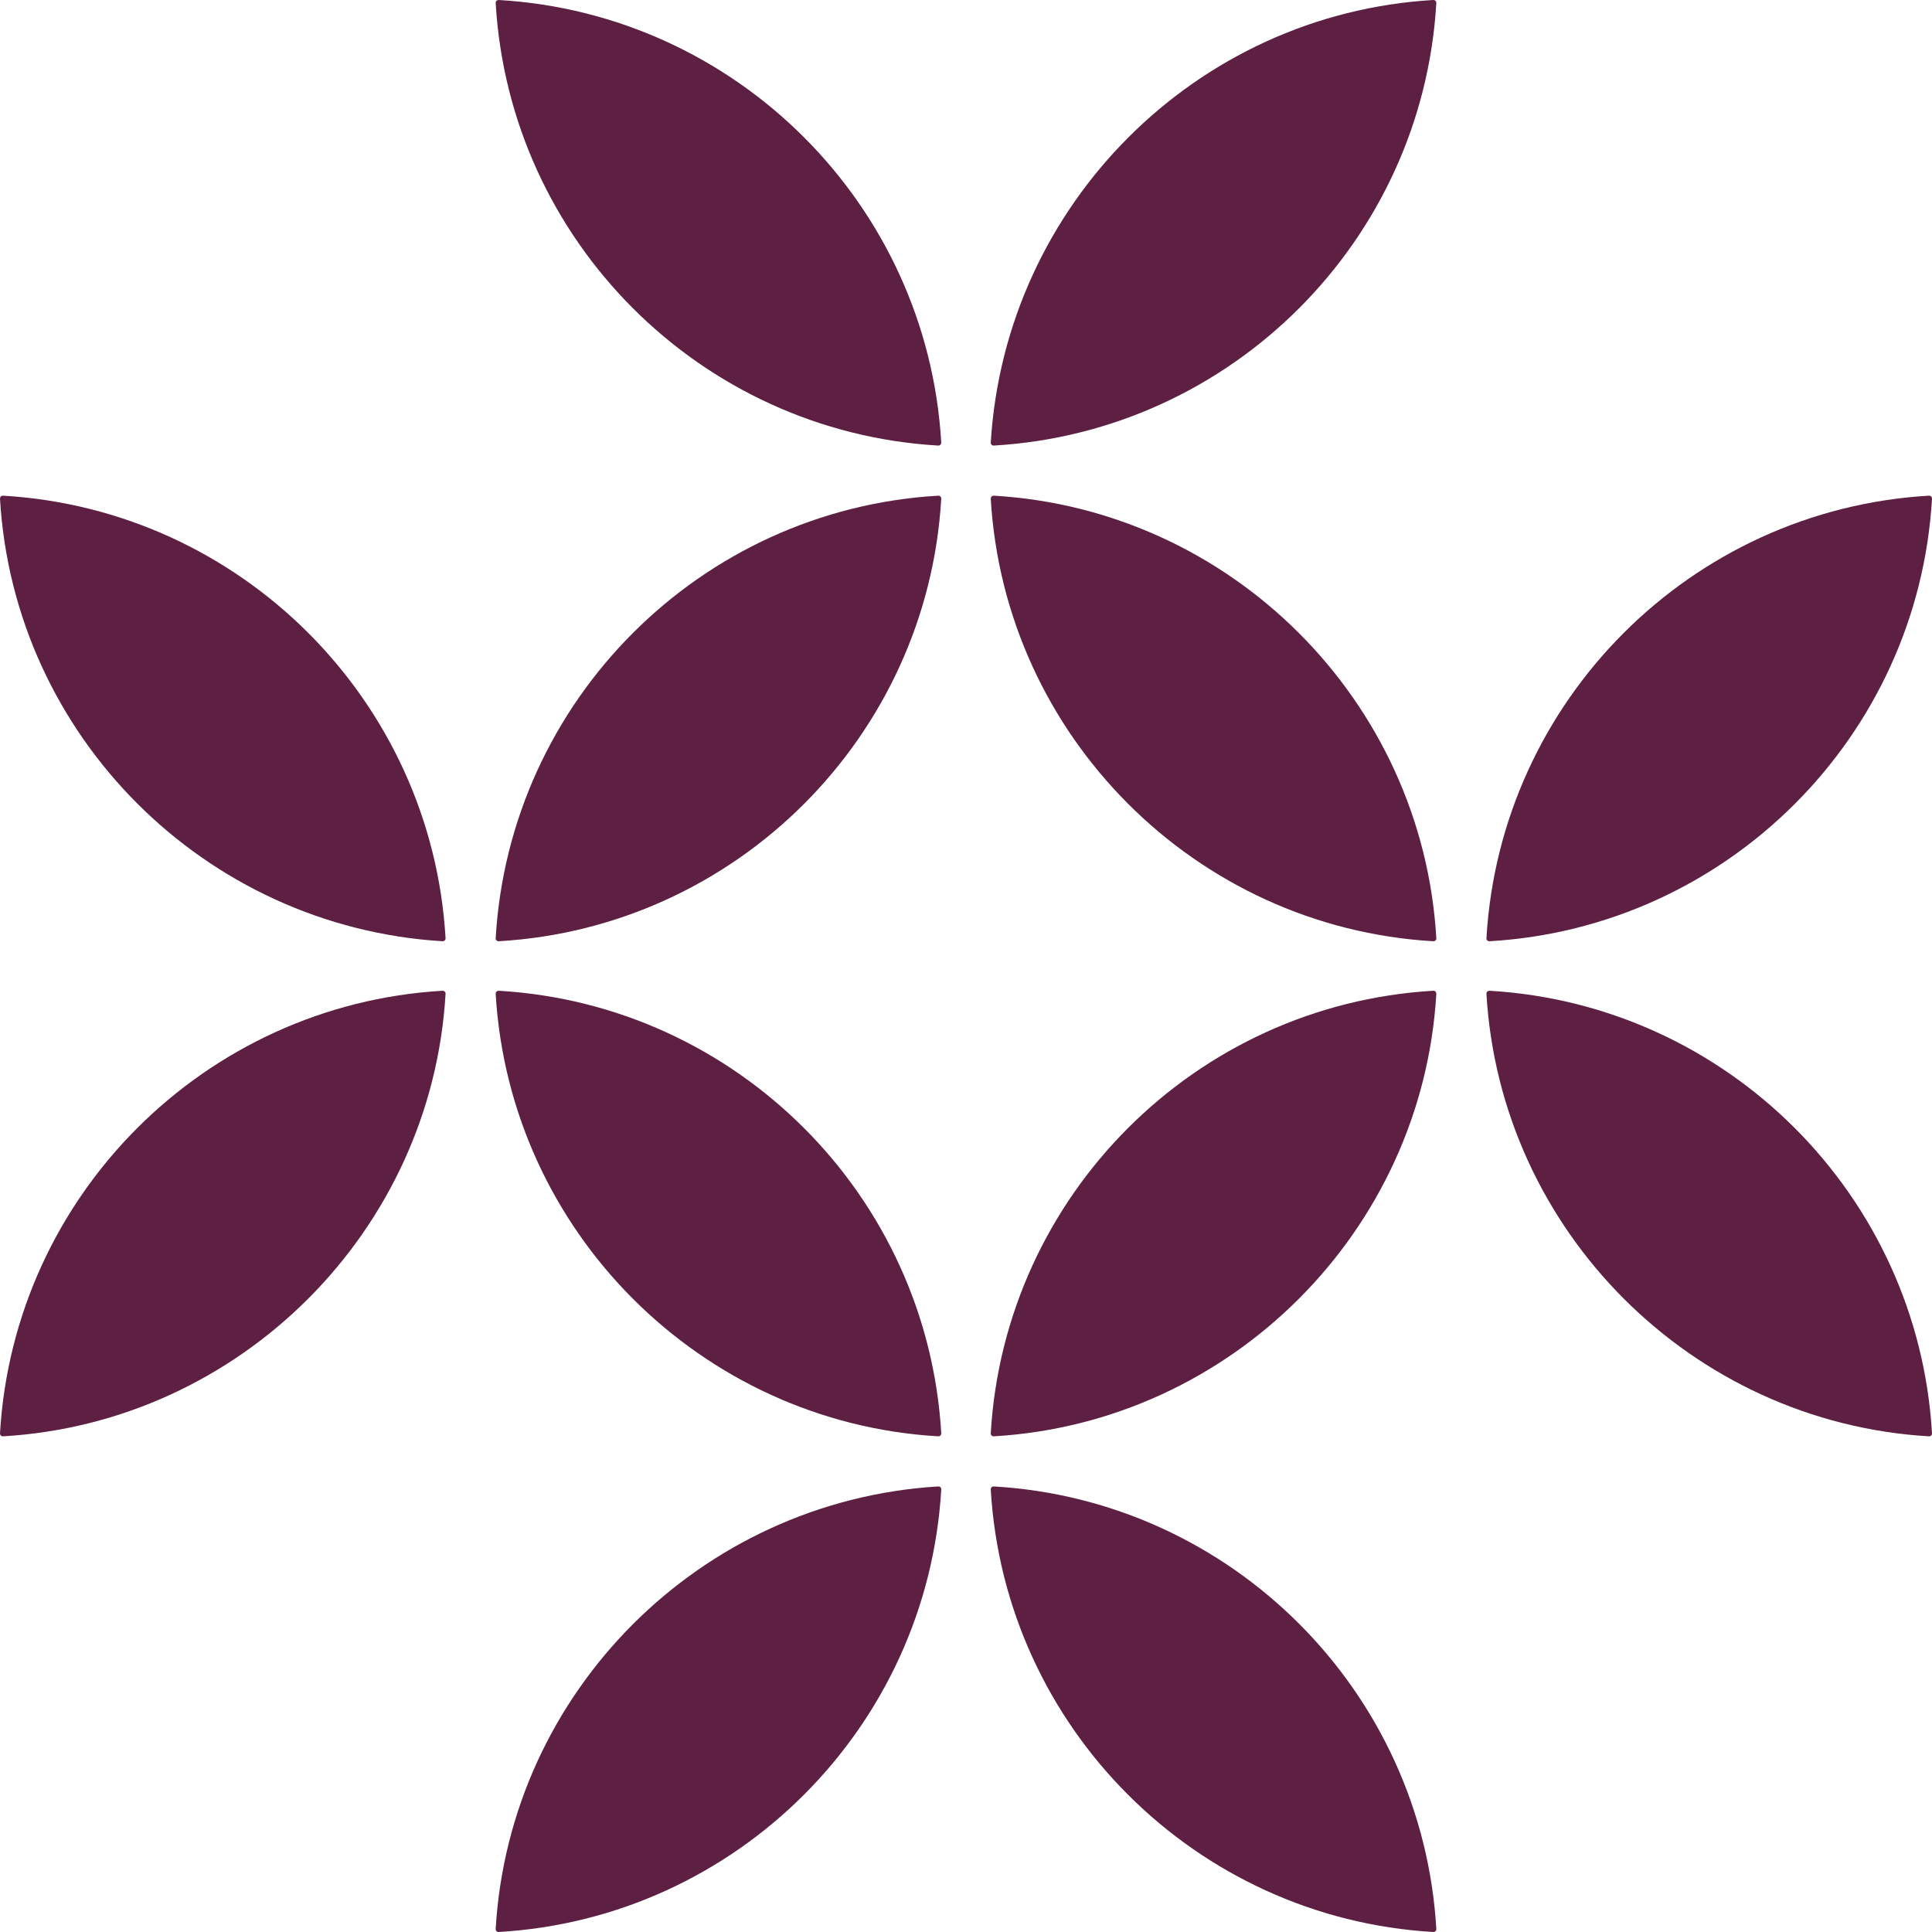
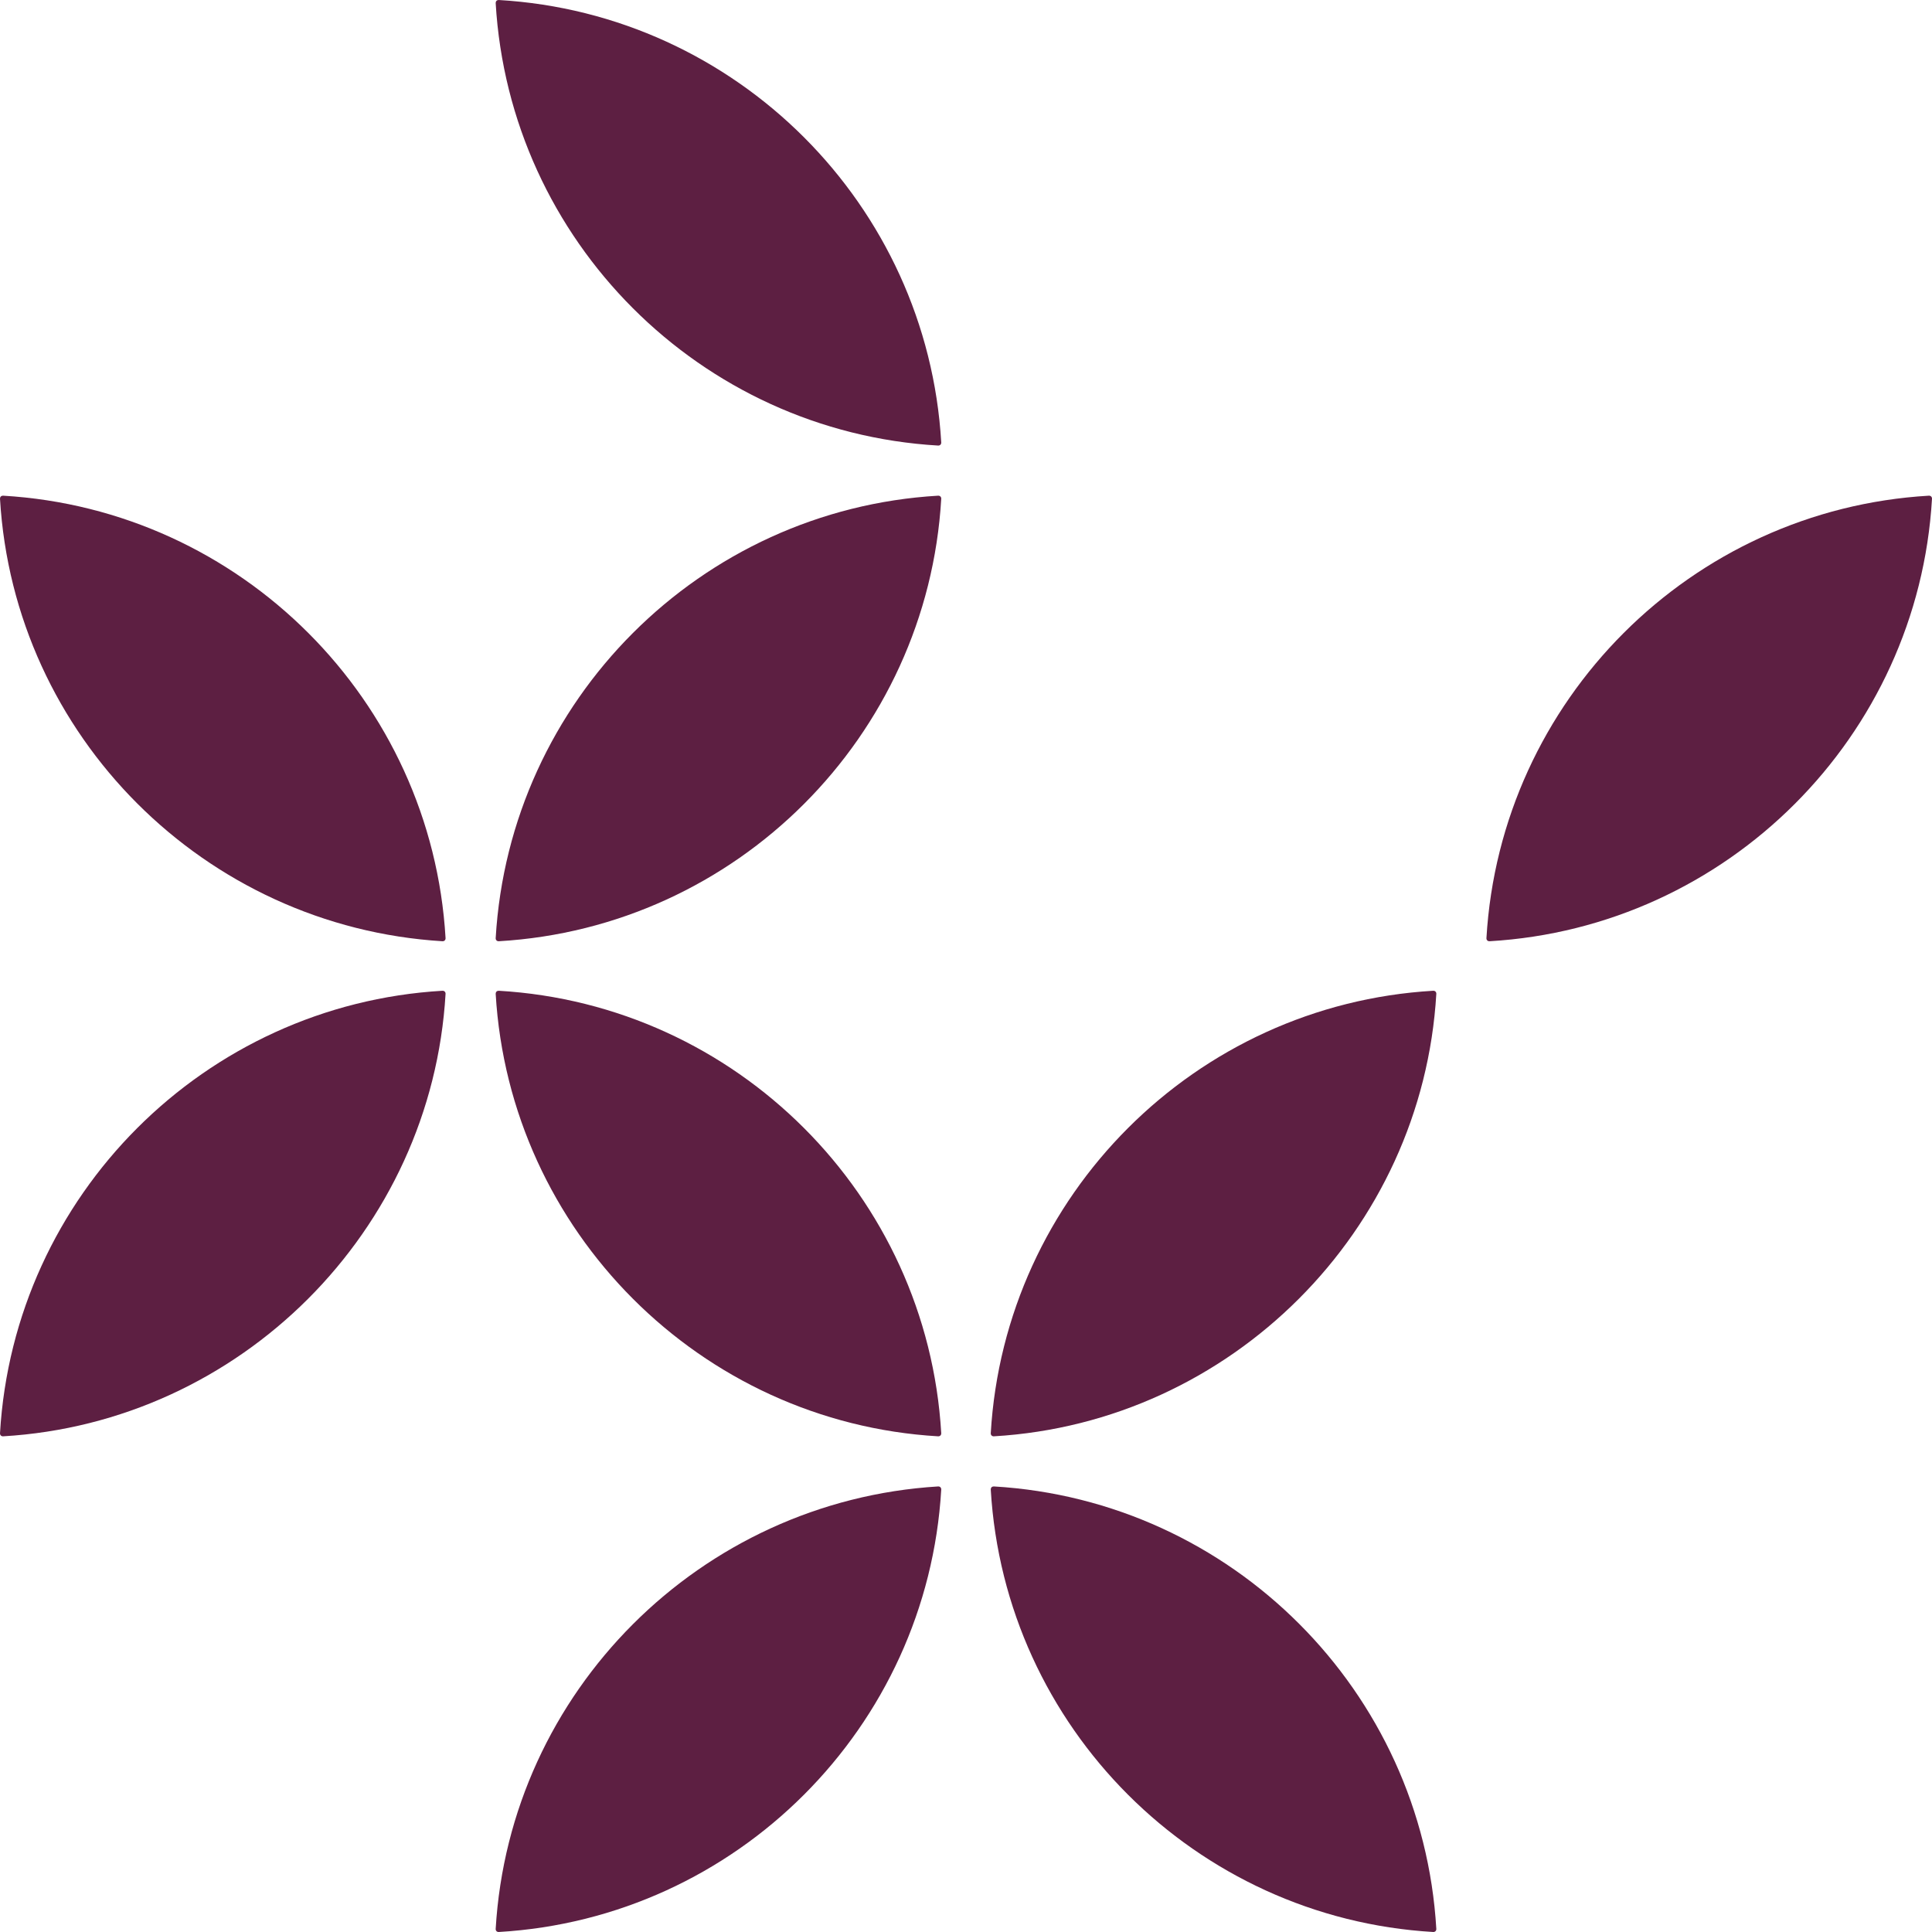
<svg xmlns="http://www.w3.org/2000/svg" id="Layer_1" version="1.1" viewBox="0 0 32 32">
  <defs>
    <style>
      .st0 {
        fill: #5d1f42;
      }
    </style>
  </defs>
  <path class="st0" d="M15.54,23.79c-3.94-.23-7.1-3.4-7.33-7.33,0-.03.02-.05.05-.05,3.94.23,7.1,3.39,7.33,7.33,0,.03-.02.05-.05.05Z" />
  <path class="st0" d="M15.59,24.67c-.23,3.94-3.39,7.1-7.33,7.33-.03,0-.05-.02-.05-.05.23-3.93,3.39-7.09,7.33-7.33.03,0,.05.02.05.05Z" />
-   <path class="st0" d="M31.95,23.79c-3.93-.23-7.1-3.4-7.33-7.33,0-.03.02-.05.05-.05,3.94.23,7.1,3.39,7.33,7.33,0,.03-.02.05-.05.05Z" />
  <path class="st0" d="M23.74,32c-3.94-.23-7.1-3.39-7.33-7.33,0-.03.02-.05.05-.05,3.94.23,7.1,3.39,7.33,7.33,0,.03-.02.05-.05.05Z" />
  <path class="st0" d="M23.79,16.46c-.23,3.93-3.4,7.1-7.33,7.33-.03,0-.05-.02-.05-.05.23-3.94,3.39-7.1,7.33-7.33.03,0,.05.02.05.05Z" />
  <path class="st0" d="M15.59,8.26c-.23,3.94-3.39,7.1-7.33,7.33-.03,0-.05-.02-.05-.05.23-3.94,3.39-7.1,7.33-7.33.03,0,.05.02.05.05Z" />
  <path class="st0" d="M15.54,7.38c-3.94-.23-7.1-3.39-7.33-7.33,0-.03.02-.05.05-.05,3.94.23,7.1,3.39,7.33,7.33,0,.03-.02.05-.05.05Z" />
  <path class="st0" d="M32,8.26c-.23,3.94-3.39,7.1-7.33,7.33-.03,0-.05-.02-.05-.05.23-3.94,3.39-7.1,7.33-7.33.03,0,.05.02.05.05Z" />
-   <path class="st0" d="M23.74,15.59c-3.94-.23-7.1-3.4-7.33-7.33,0-.03.02-.05.05-.05,3.93.23,7.1,3.39,7.33,7.33,0,.03-.02.05-.05.05Z" />
-   <path class="st0" d="M23.79.05c-.23,3.94-3.39,7.1-7.33,7.33-.03,0-.05-.02-.05-.05C16.65,3.39,19.81.23,23.74,0c.03,0,.05.02.05.05Z" />
  <path class="st0" d="M7.33,15.59C3.39,15.35.23,12.19,0,8.26c0-.03.02-.05.05-.05,3.94.23,7.1,3.39,7.33,7.33,0,.03-.02.05-.05.05Z" />
  <path class="st0" d="M7.38,16.46c-.23,3.93-3.4,7.1-7.33,7.33-.03,0-.05-.02-.05-.05.23-3.94,3.39-7.1,7.33-7.33.03,0,.05.02.05.05Z" />
</svg>